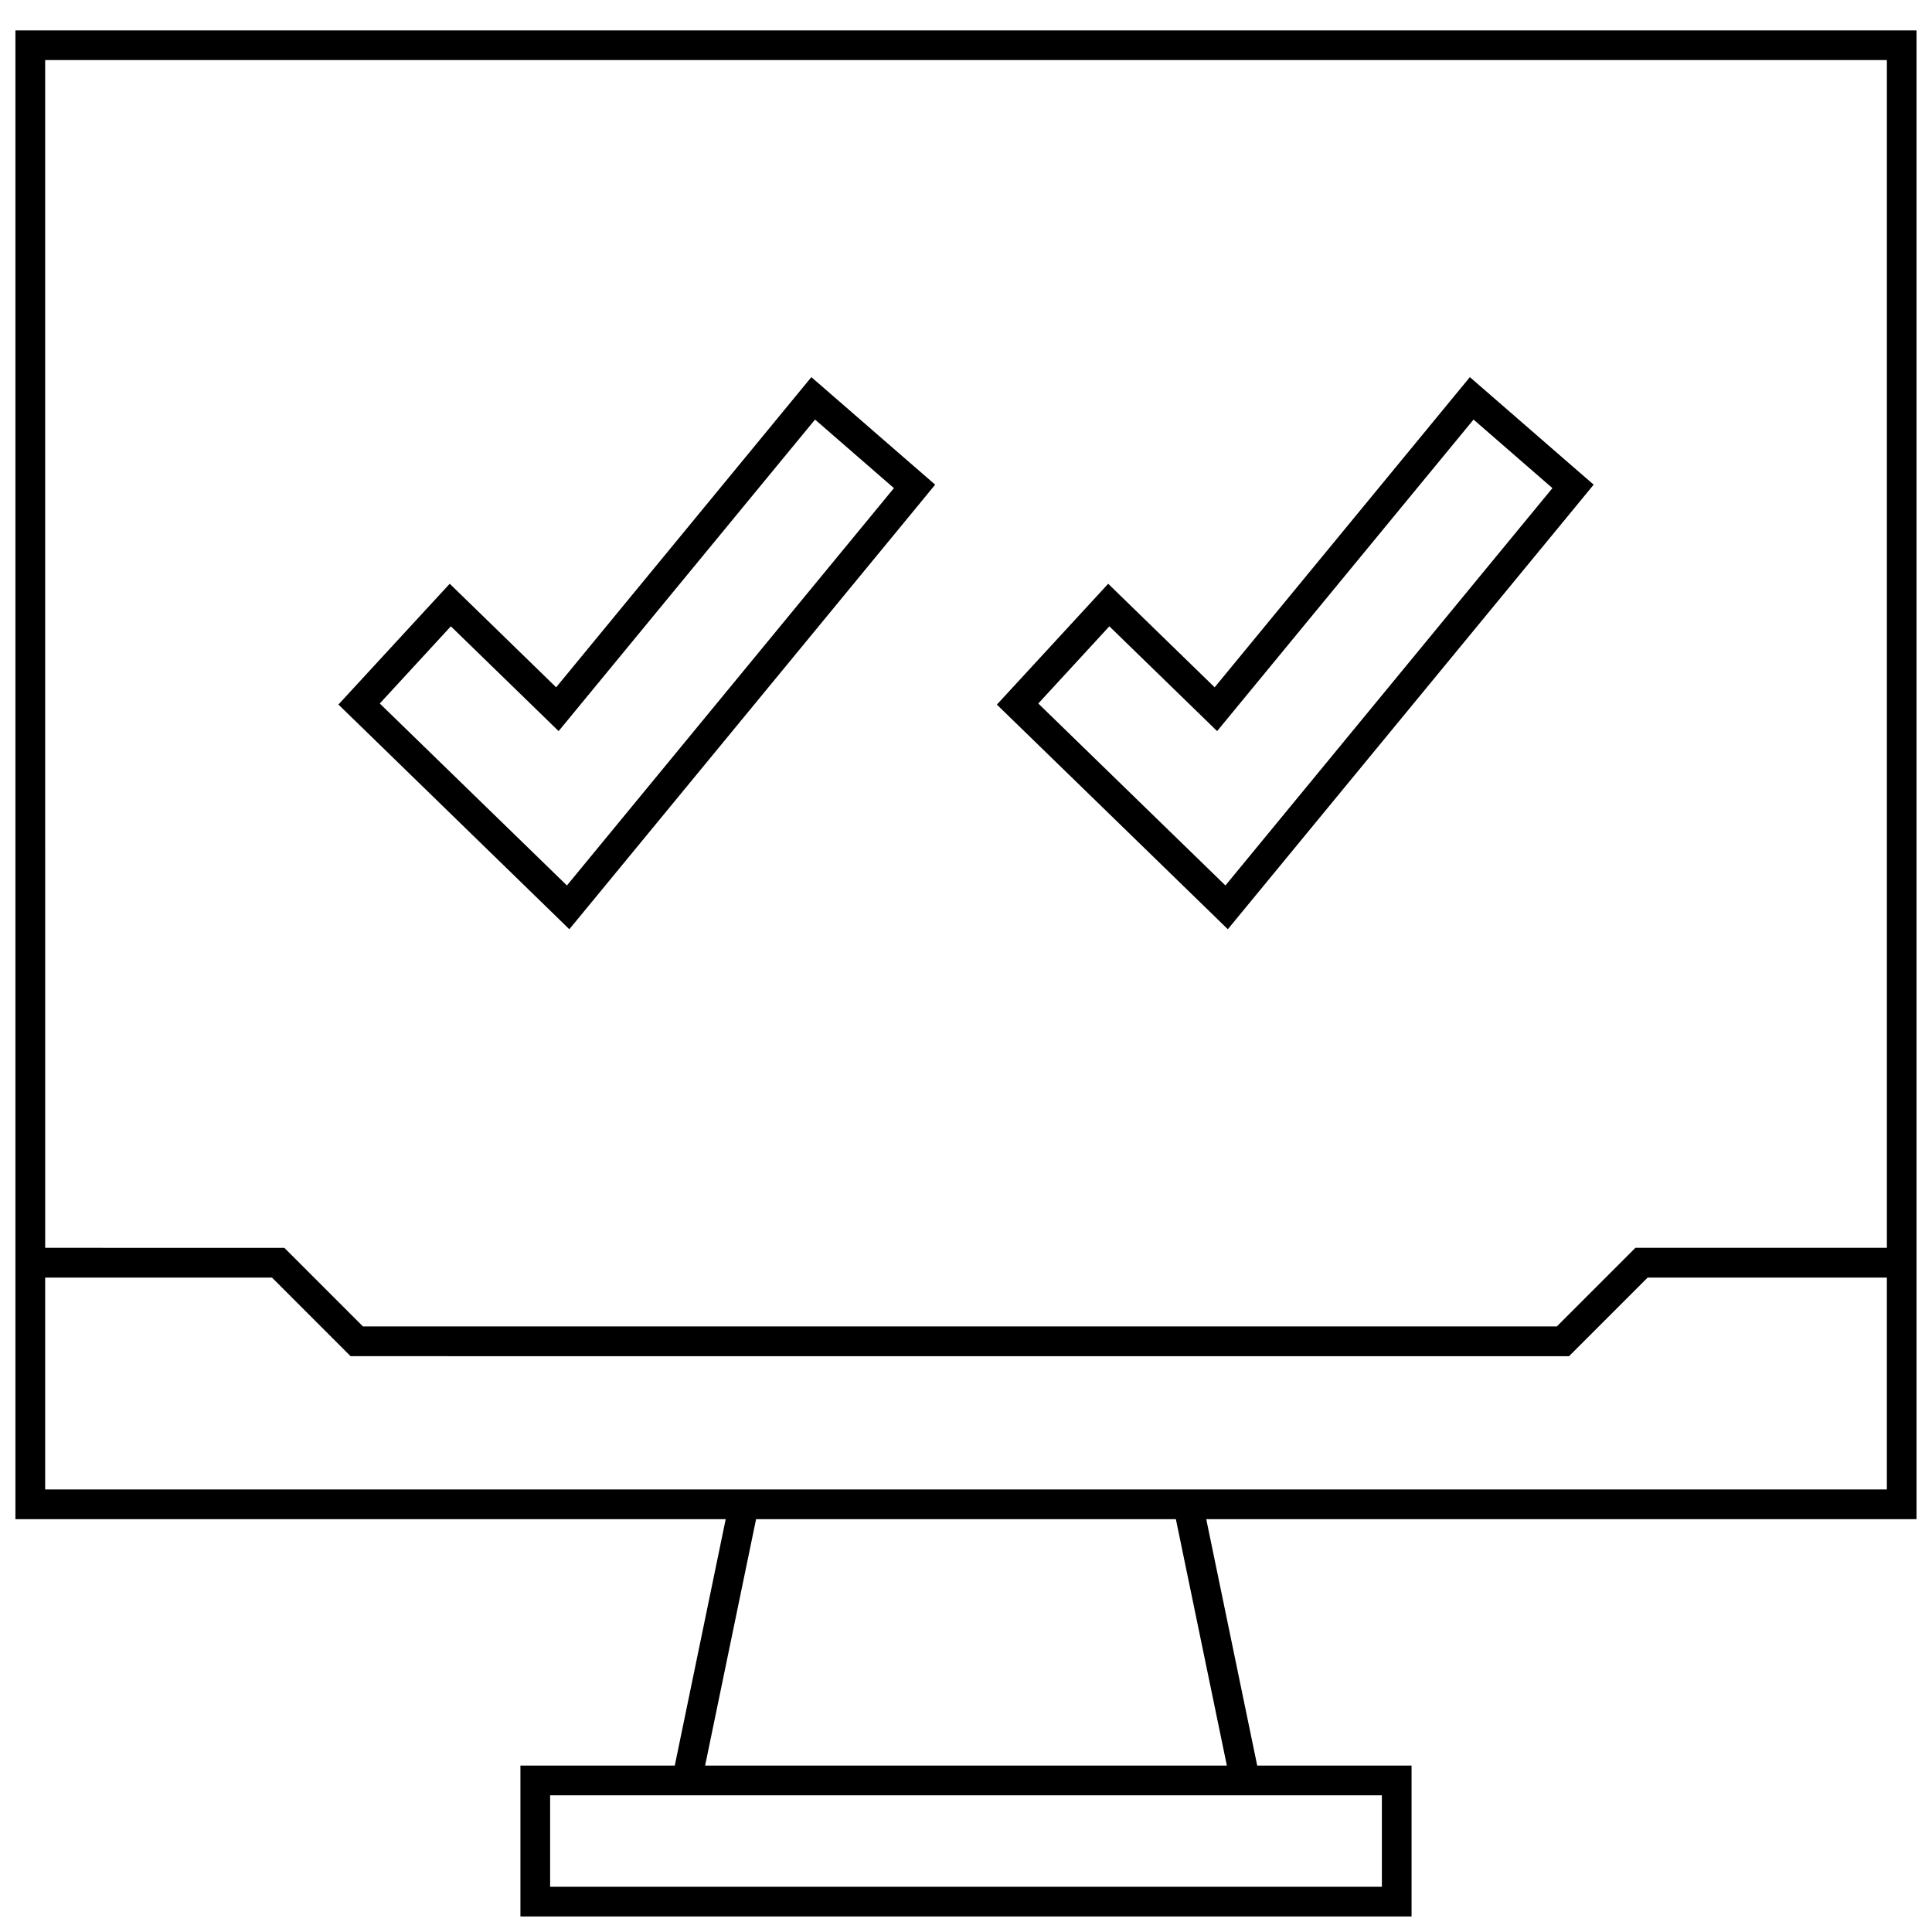
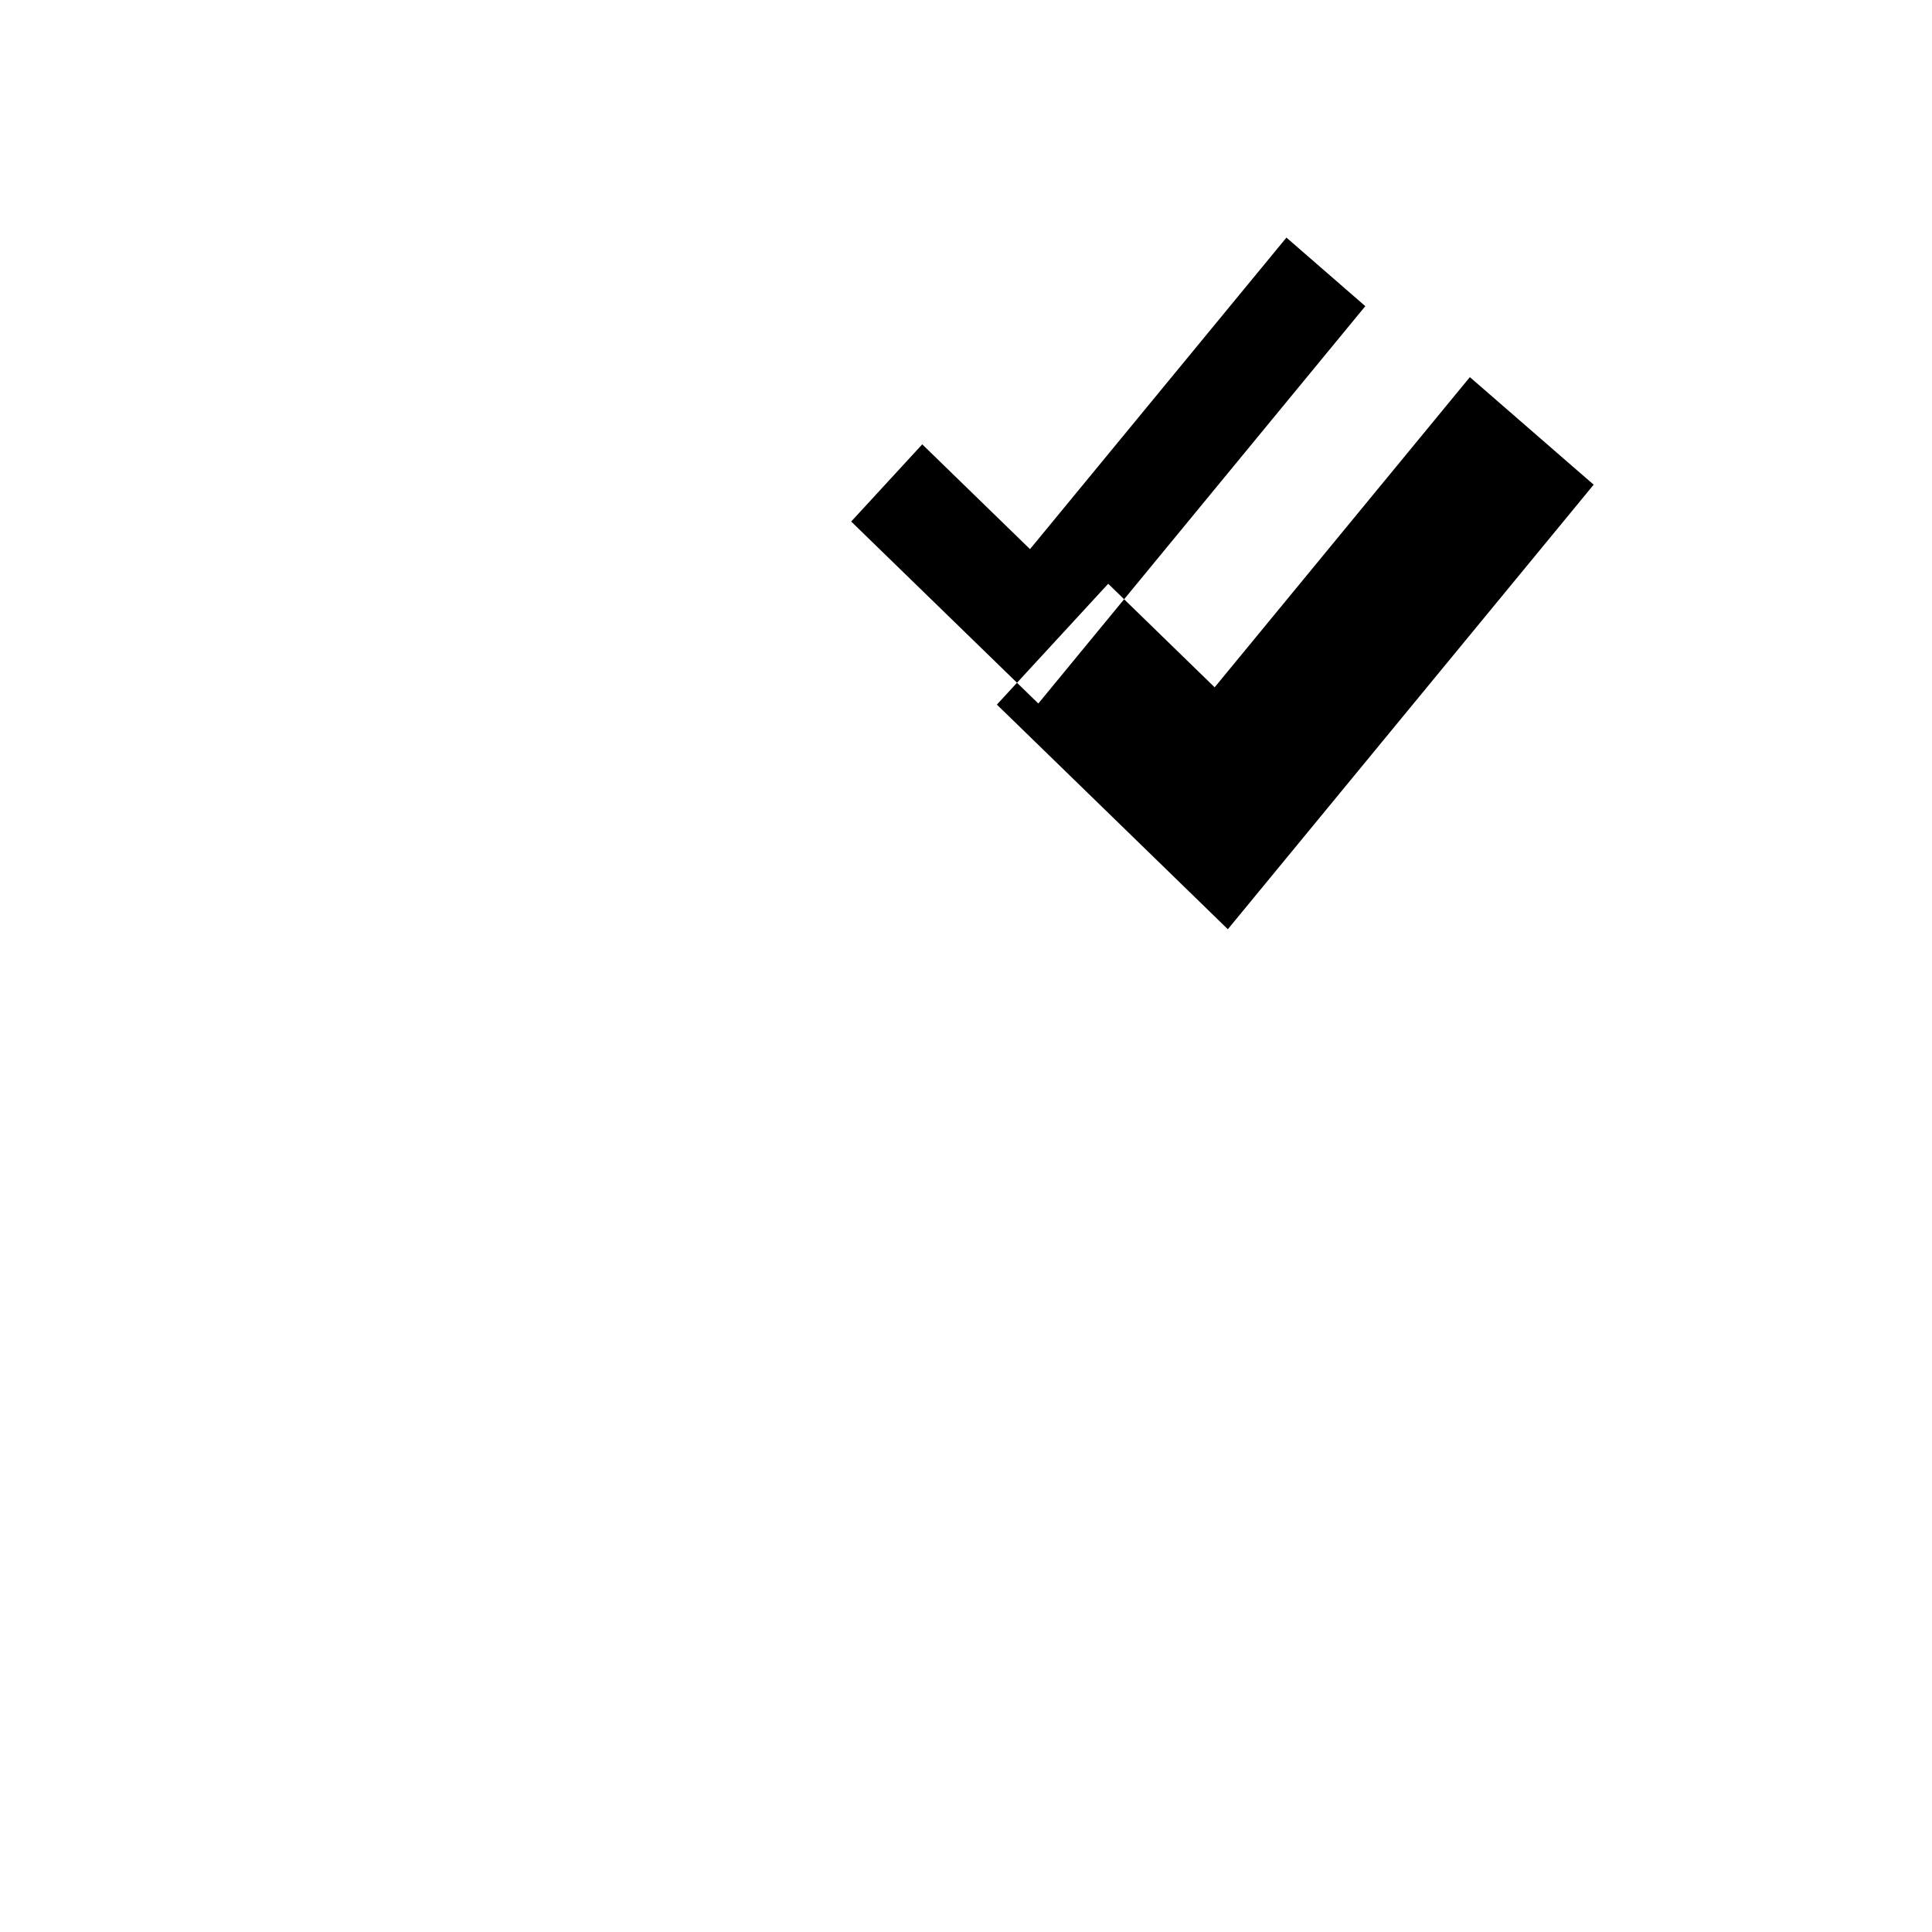
<svg xmlns="http://www.w3.org/2000/svg" width="800px" height="800px" version="1.1" viewBox="144 144 512 512">
  <defs>
    <clipPath id="a">
-       <path d="m148.09 152h503.81v499.9h-503.81z" />
-     </clipPath>
+       </clipPath>
  </defs>
-   <path d="m288.75 384.29 6.125 5.969 5.434-6.598 86.656-105.3 4.863-5.918-5.793-5.023-20.906-18.168-6.109-5.305-5.133 6.234-62.504 75.965-22.406-21.809-5.793-5.633-5.481 5.934-18.828 20.438-5.195 5.637 5.496 5.336zm-25.27-74.312 28.559 27.773 67.953-82.562 20.906 18.168-86.656 105.3-49.594-48.223z" />
-   <path d="m463.26 384.29 6.125 5.969 5.434-6.598 86.656-105.3 4.863-5.918-5.793-5.023-20.906-18.168-6.109-5.305-5.133 6.234-62.504 75.965-22.418-21.805-5.793-5.637-5.481 5.953-18.828 20.438-5.195 5.637 5.496 5.336zm-25.27-74.312 28.559 27.773 67.953-82.562 20.906 18.168-86.656 105.3-49.594-48.223z" />
+   <path d="m463.26 384.29 6.125 5.969 5.434-6.598 86.656-105.3 4.863-5.918-5.793-5.023-20.906-18.168-6.109-5.305-5.133 6.234-62.504 75.965-22.418-21.805-5.793-5.637-5.481 5.953-18.828 20.438-5.195 5.637 5.496 5.336m-25.27-74.312 28.559 27.773 67.953-82.562 20.906 18.168-86.656 105.3-49.594-48.223z" />
  <g clip-path="url(#a)">
    <path d="m322.82 611.9h-40.902v39.988h236.16v-39.988h-40.902l-13.508-65.305 188.23-0.004v-394.54h-503.81v394.55h188.23zm187.39 7.871v24.246h-220.42v-24.246zm-41.078-7.871h-138.27l13.508-65.305h111.25zm-313.16-451.98h488.07v314.77h-66.645l-20.828 20.828-316.38 0.004-20.828-20.828-63.387-0.004zm0 378.8v-56.145h60.109l20.828 20.828 322.9 0.004 20.828-20.828 63.402-0.004v56.145z" />
  </g>
</svg>